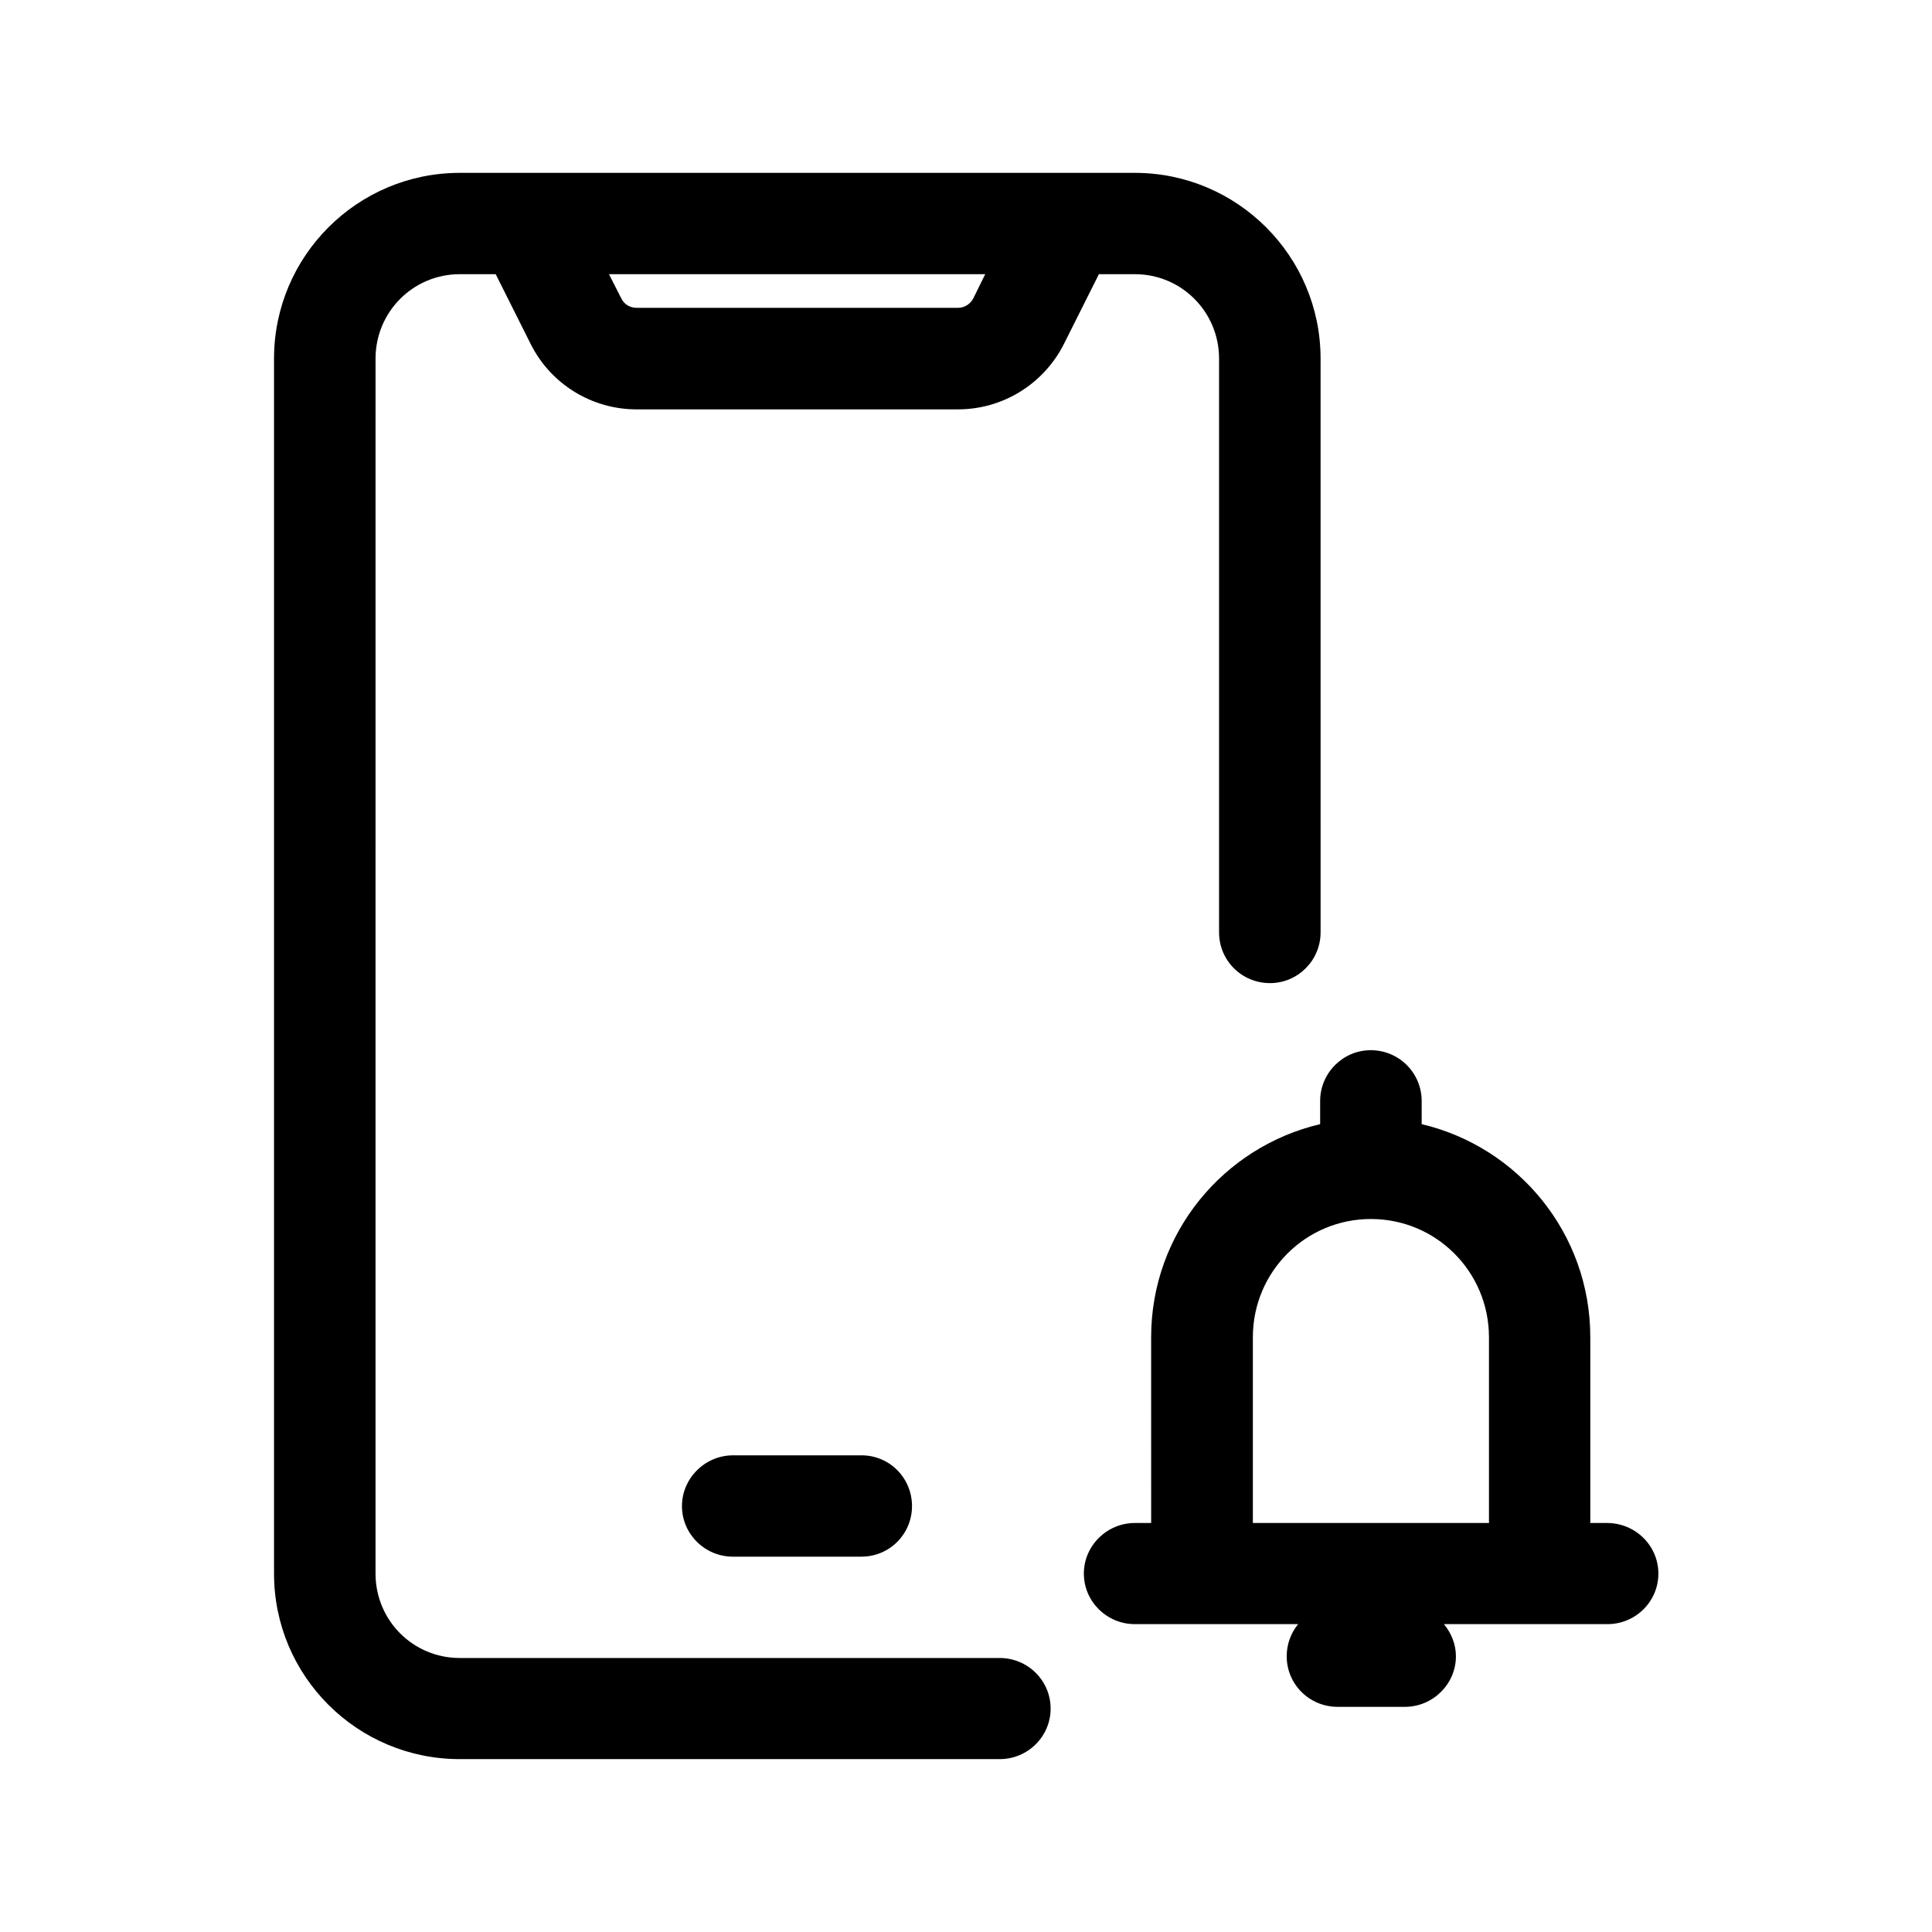
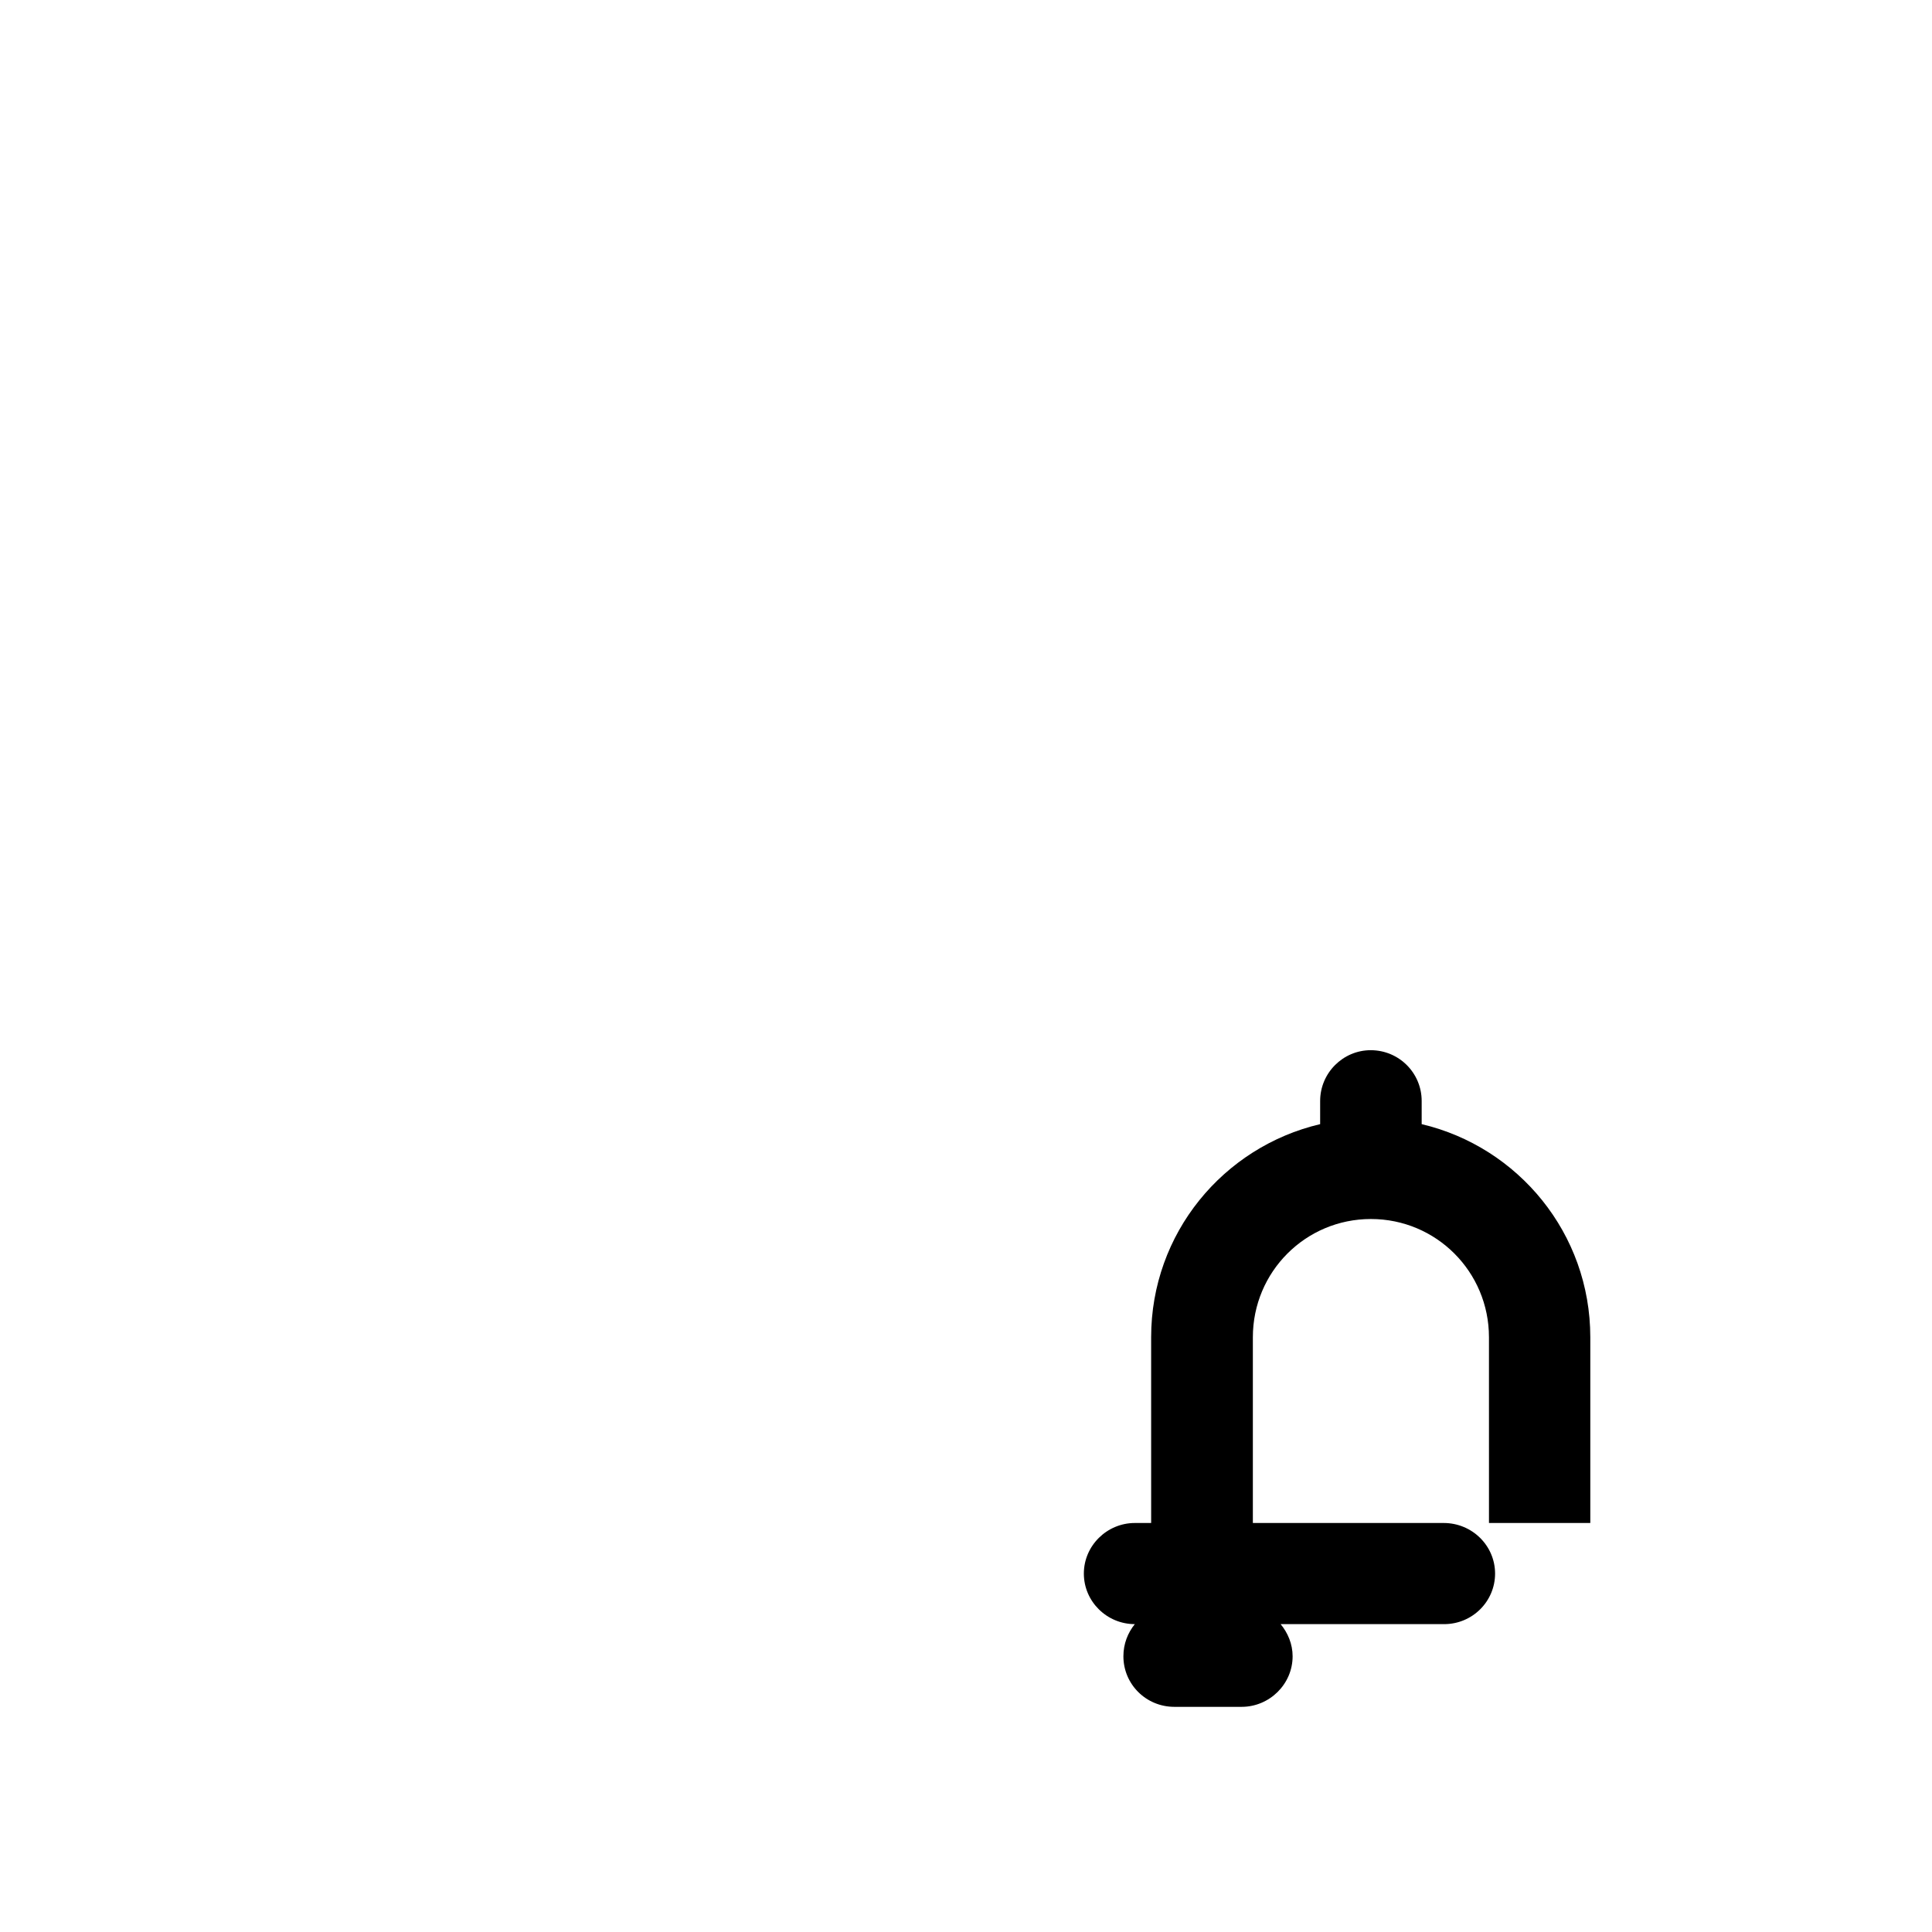
<svg xmlns="http://www.w3.org/2000/svg" fill="#000000" width="800px" height="800px" version="1.1" viewBox="144 144 512 512">
  <g>
-     <path d="m425.95 235.15 9.27-18.488h9.523c12.395 0 22.32 10.027 22.32 22.371v152.05c0 7.457 5.996 13.453 13.504 13.453 7.356 0 13.402-5.996 13.402-13.453l-0.004-152.05c0-27.156-22.066-49.223-49.223-49.223h-178.9c-27.156 0-49.223 22.066-49.223 49.223v321.98c0 27.207 22.066 49.172 49.223 49.172h143.08c7.457 0 13.504-5.996 13.504-13.402-0.004-7.406-6.051-13.398-13.508-13.398h-143.08c-12.395 0-22.32-9.977-22.32-22.371l0.004-321.98c0-12.344 9.926-22.371 22.32-22.371h9.523l9.266 18.492c5.289 10.578 16.121 17.332 28.062 17.332h85.195c11.891 0 22.723-6.754 28.062-17.332zm-117.29-12.043-3.273-6.445h99.703l-3.172 6.445c-0.805 1.512-2.367 2.469-4.031 2.469h-85.195c-1.711 0-3.273-0.906-4.031-2.469z" />
-     <path d="m338.23 529.68c-7.356 0-13.504 6.047-13.504 13.453s6.098 13.402 13.504 13.402l34.059-0.004c7.457 0 13.402-5.996 13.402-13.402s-5.894-13.453-13.402-13.453z" />
-     <path d="m569.88 547.61h-4.434v-49.223c0-27.508-19.094-50.43-44.688-56.477v-6.144c0-7.406-5.996-13.453-13.504-13.453-7.356 0-13.402 6.047-13.402 13.453v6.144c-25.695 6.047-44.789 28.969-44.789 56.477l0.004 49.223h-4.332c-7.356 0-13.504 5.996-13.504 13.402s6.098 13.402 13.504 13.402h43.277c-1.867 2.316-3.023 5.238-3.023 8.516 0 7.406 5.996 13.402 13.504 13.402h17.836c7.356 0 13.504-5.996 13.504-13.402 0-3.223-1.258-6.195-3.176-8.516h43.328c7.457 0 13.504-5.996 13.504-13.402-0.008-7.406-6.102-13.402-13.609-13.402zm-93.859 0v-49.223c0-17.332 13.957-31.336 31.285-31.336 17.332 0 31.285 14.008 31.285 31.336l0.004 49.223z" />
+     <path d="m569.88 547.61h-4.434v-49.223c0-27.508-19.094-50.43-44.688-56.477v-6.144c0-7.406-5.996-13.453-13.504-13.453-7.356 0-13.402 6.047-13.402 13.453v6.144c-25.695 6.047-44.789 28.969-44.789 56.477l0.004 49.223h-4.332c-7.356 0-13.504 5.996-13.504 13.402s6.098 13.402 13.504 13.402c-1.867 2.316-3.023 5.238-3.023 8.516 0 7.406 5.996 13.402 13.504 13.402h17.836c7.356 0 13.504-5.996 13.504-13.402 0-3.223-1.258-6.195-3.176-8.516h43.328c7.457 0 13.504-5.996 13.504-13.402-0.008-7.406-6.102-13.402-13.609-13.402zm-93.859 0v-49.223c0-17.332 13.957-31.336 31.285-31.336 17.332 0 31.285 14.008 31.285 31.336l0.004 49.223z" />
  </g>
</svg>